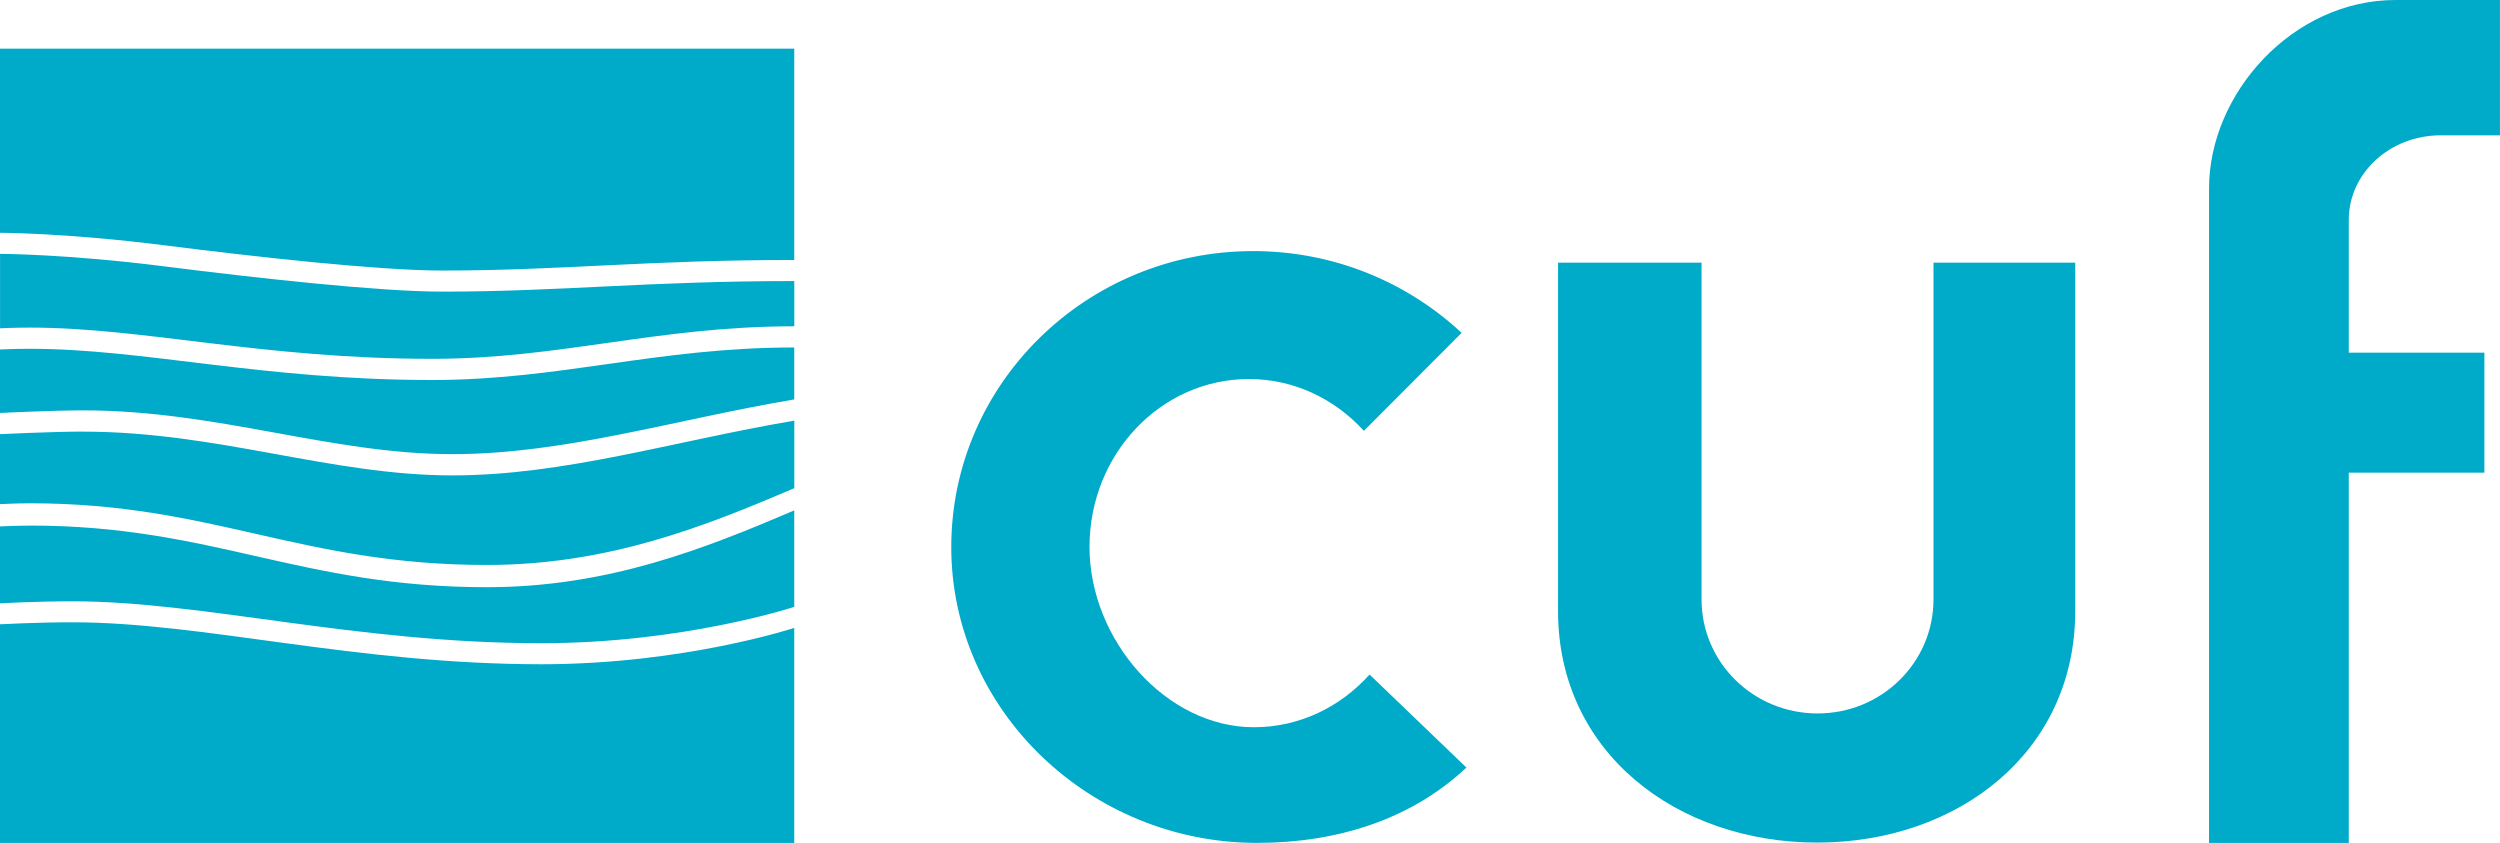
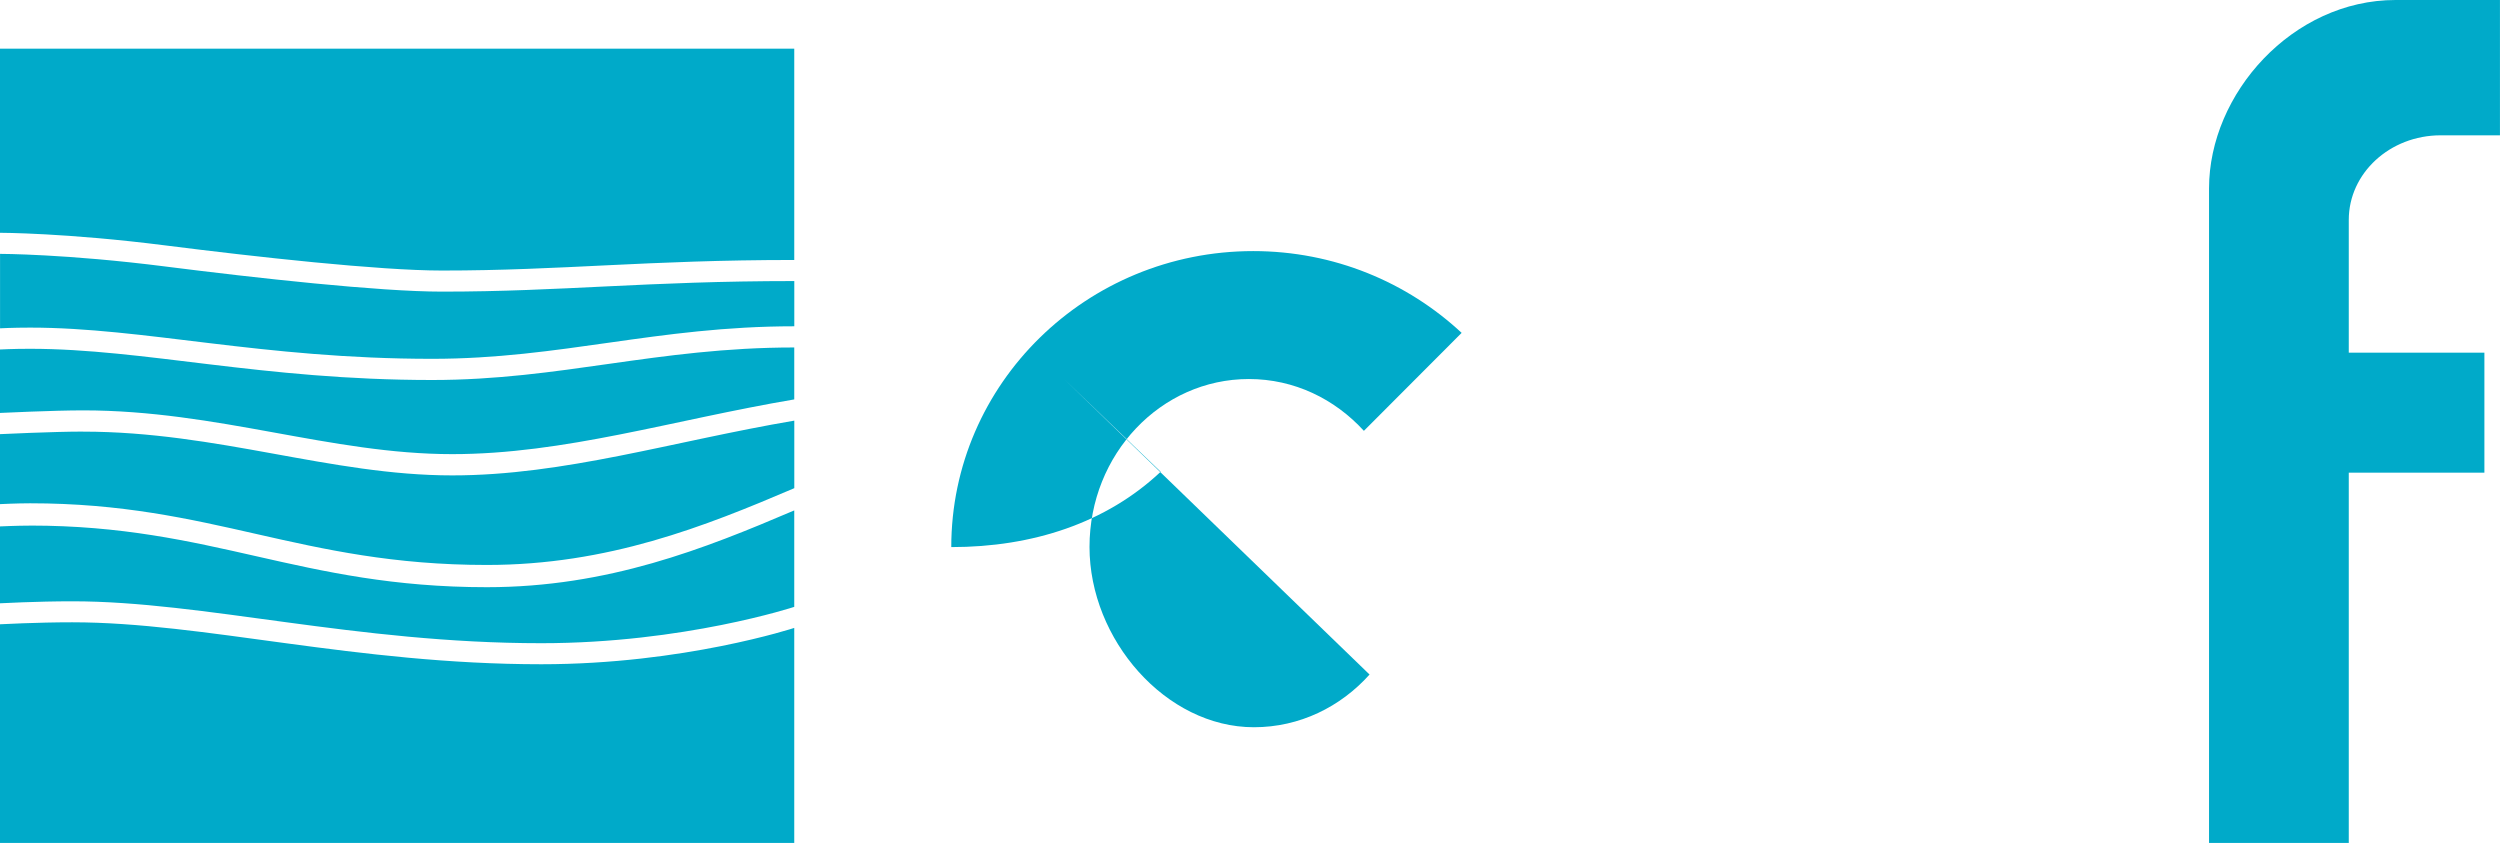
<svg xmlns="http://www.w3.org/2000/svg" id="Layer_1" viewBox="0 0 565.53 190.68">
  <defs>
    <style>.cls-1{fill:#00aac9;fill-rule:evenodd;}</style>
  </defs>
  <path class="cls-1" d="M0,11.01V52.66s14.94,0,37.44,2.86c20.48,2.6,48.31,5.68,62.53,5.68,27.16,0,46.23-2.39,79.7-2.39V11.01H0ZM37.44,60.29c20.48,2.6,48.31,5.68,62.54,5.68,27.14,0,46.21-2.39,79.7-2.39v10.23c-31.05,0-52.88,7.36-81.91,7.36-38.54,0-65.14-7.06-90.96-7.06-3.95,0-6.8,.16-6.8,.16v-16.84s14.94,0,37.44,2.86h0ZM6.8,78.9c-3.95,0-6.8,.16-6.8,.16v14.35s12.05-.58,18.8-.58c30.45,0,56,9.9,83.5,9.9,25.36,0,49.78-7.7,77.37-12.38v-11.75c-31.05,0-52.87,7.36-81.91,7.36-38.53,0-65.14-7.06-90.96-7.06h0Zm12,18.74c30.45,0,56,9.9,83.5,9.9,25.36,0,49.78-7.69,77.38-12.39v15.28c-20.32,8.69-42.17,17.37-69.54,17.37-42.28,0-61.98-13.95-103.32-13.95-3.01,0-6.82,.19-6.82,.19v-15.83s12.04-.58,18.79-.58h0Zm-11.98,21.26c-3,0-6.82,.18-6.82,.18v17.39s8.28-.45,16.4-.45c29.61,0,64,9.48,106.07,9.48,32.23,0,57.2-8.22,57.2-8.22v-21.82c-20.32,8.68-42.17,17.37-69.53,17.37-42.28,0-61.97-13.94-103.32-13.94h0Zm9.57,21.87c29.61,0,64,9.49,106.08,9.49,32.23,0,57.2-8.22,57.2-8.22v48.64H0v-49.46s8.28-.45,16.4-.45Z" />
-   <path class="cls-1" d="M309.81,152.59c-6.57,7.32-15.82,11.92-26.16,11.92-19.93,0-37.19-19.82-37.19-40.79s16.12-37.98,36.05-37.98c10.28,0,19.44,4.52,26.02,11.72l22.11-22.16c-12.27-11.43-28.85-18.5-47.14-18.5-37.71,0-68.31,29.96-68.31,66.96s31.45,66.91,69.16,66.91c18.42,0,35.08-5.47,47.37-17.04l-21.92-21.05Z" />
-   <path class="cls-1" d="M437.38,59.42v76.16c0,14.29-11.72,25.81-26.23,25.81s-26.24-11.52-26.24-25.81V59.42h-32.46v78.83c0,31.96,26.85,52.35,58.62,52.35s58.37-20.39,58.37-52.35V59.42h-32.06Z" />
+   <path class="cls-1" d="M309.81,152.59c-6.57,7.32-15.82,11.92-26.16,11.92-19.93,0-37.19-19.82-37.19-40.79s16.12-37.98,36.05-37.98c10.28,0,19.44,4.52,26.02,11.72l22.11-22.16c-12.27-11.43-28.85-18.5-47.14-18.5-37.71,0-68.31,29.96-68.31,66.96c18.42,0,35.08-5.47,47.37-17.04l-21.92-21.05Z" />
  <path class="cls-1" d="M531.32,49.75c0-10.59,9.31-19.14,20.79-19.14h13.41V0h-23.6c-23.31,0-42.21,21.15-42.21,42.63V190.68h31.61V106.92h30.68v-27.14h-30.68v-30.03Z" />
</svg>